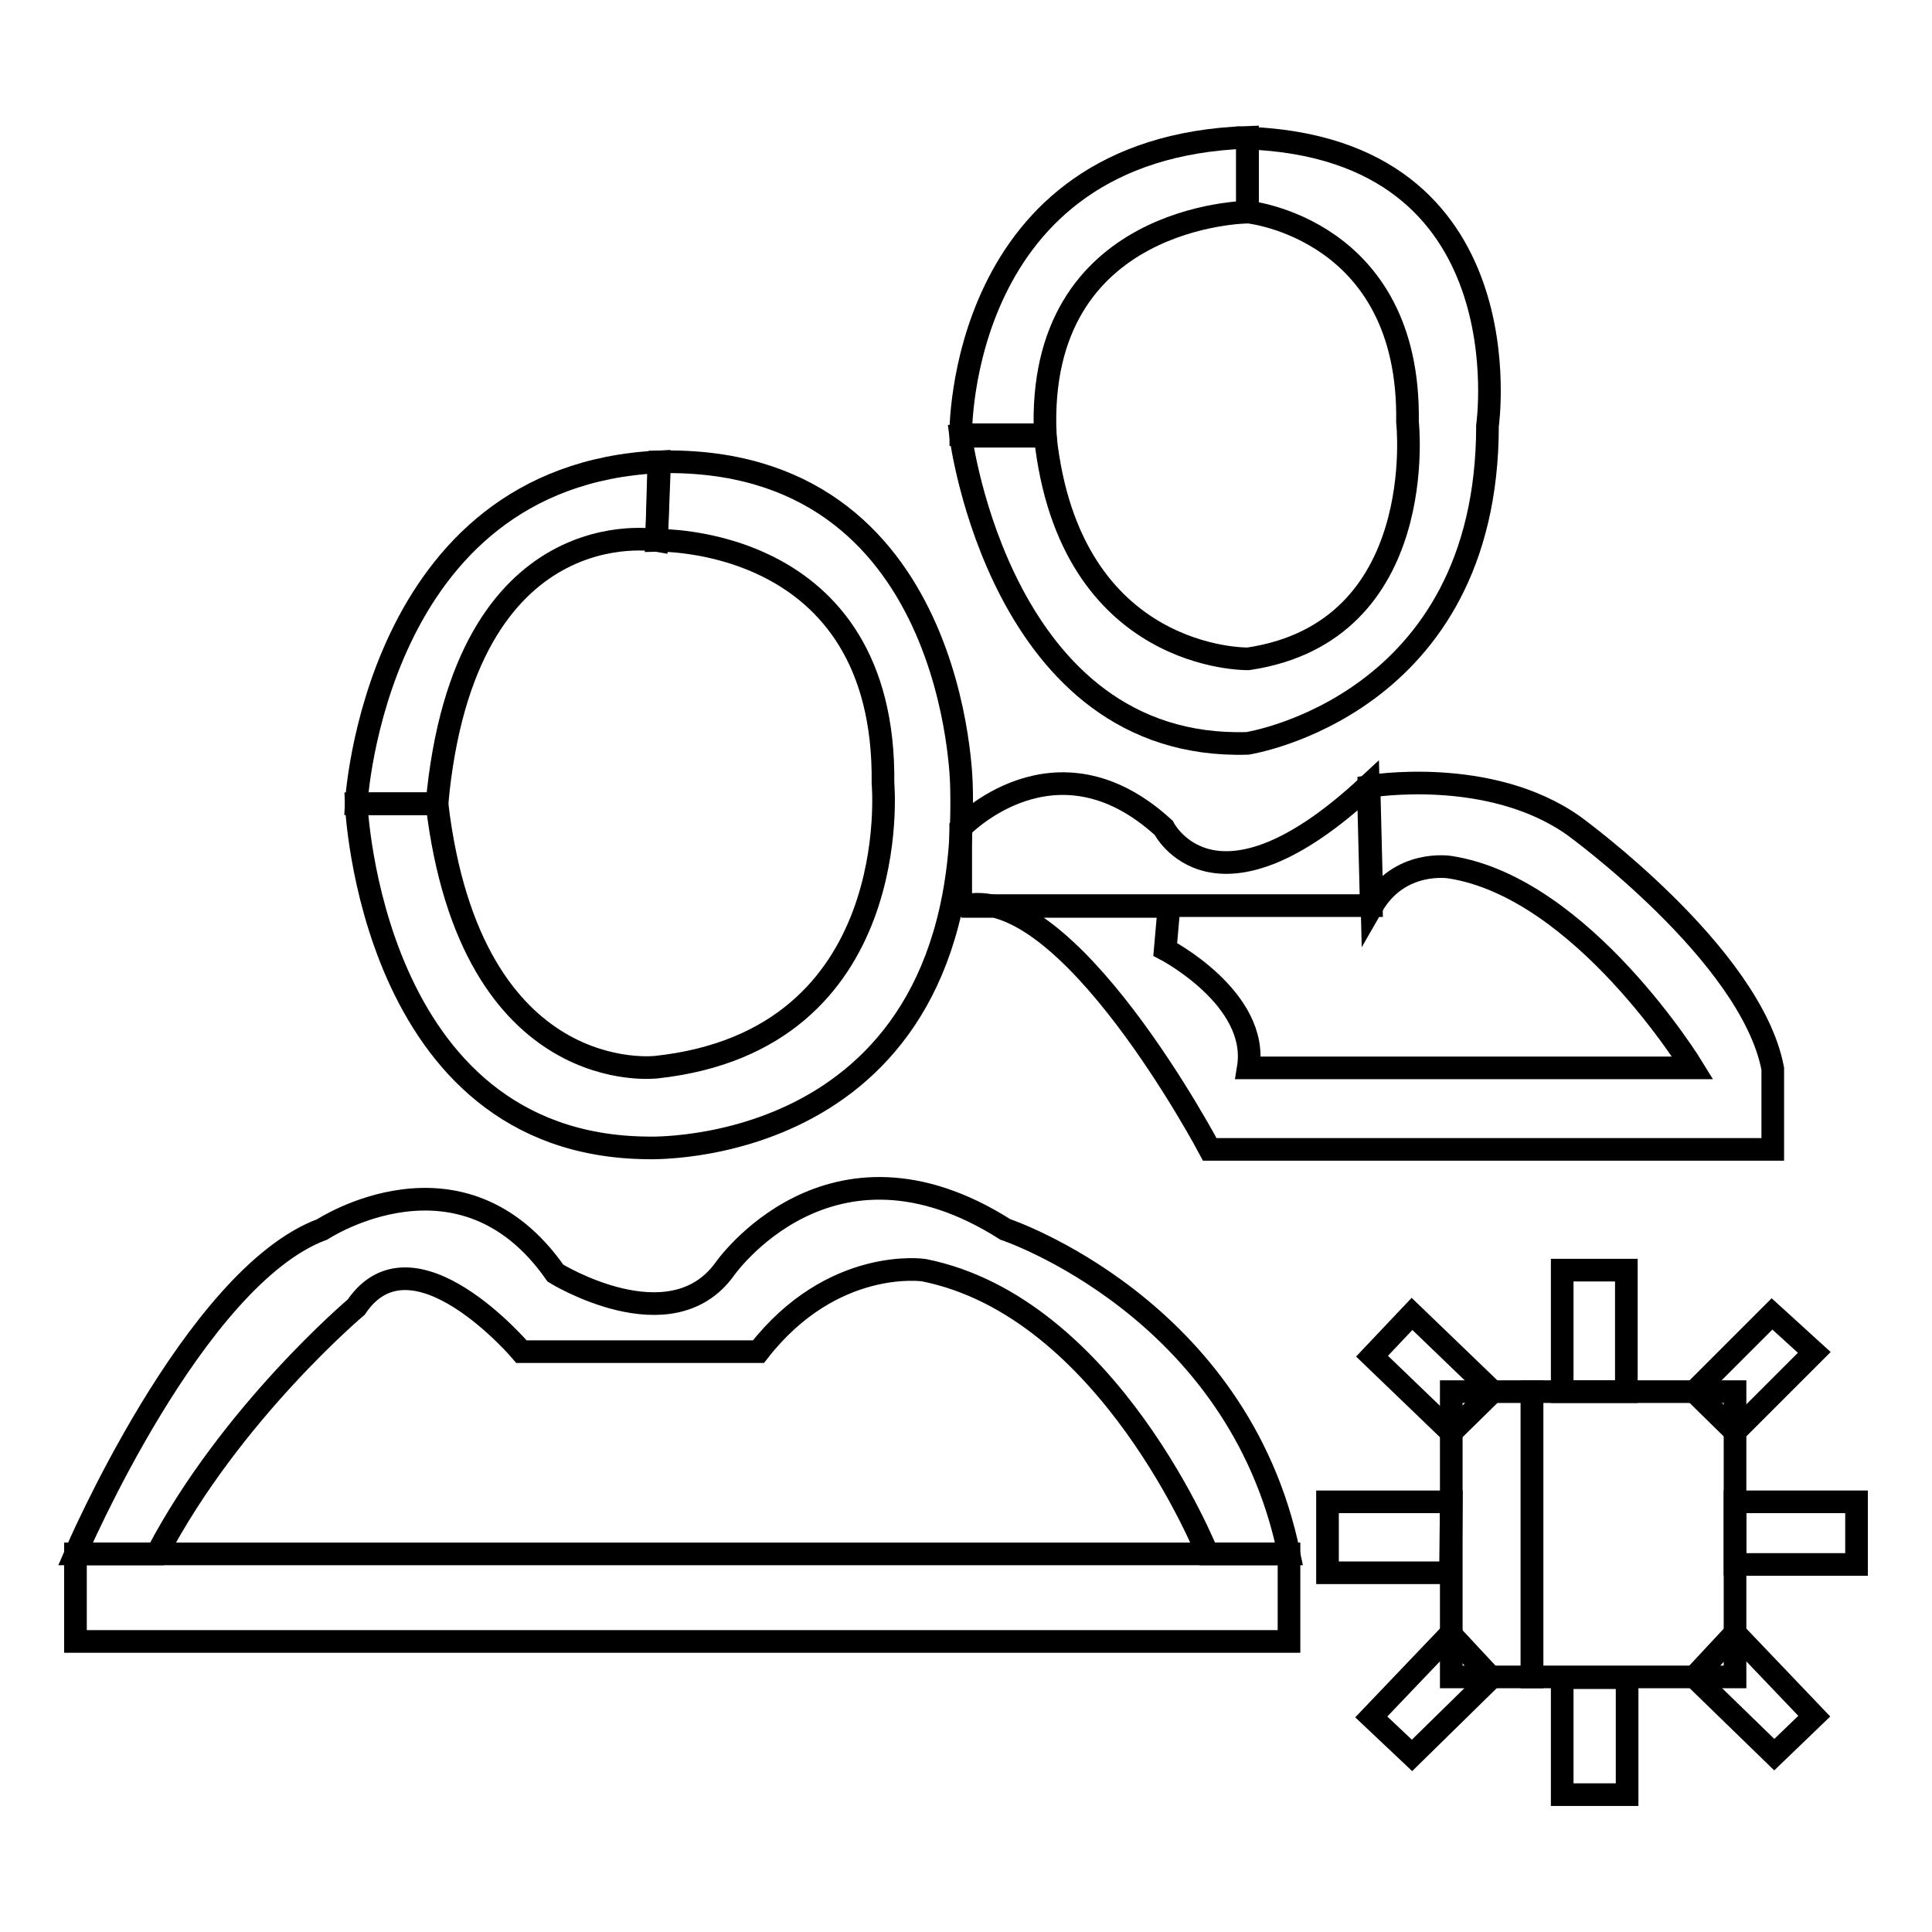
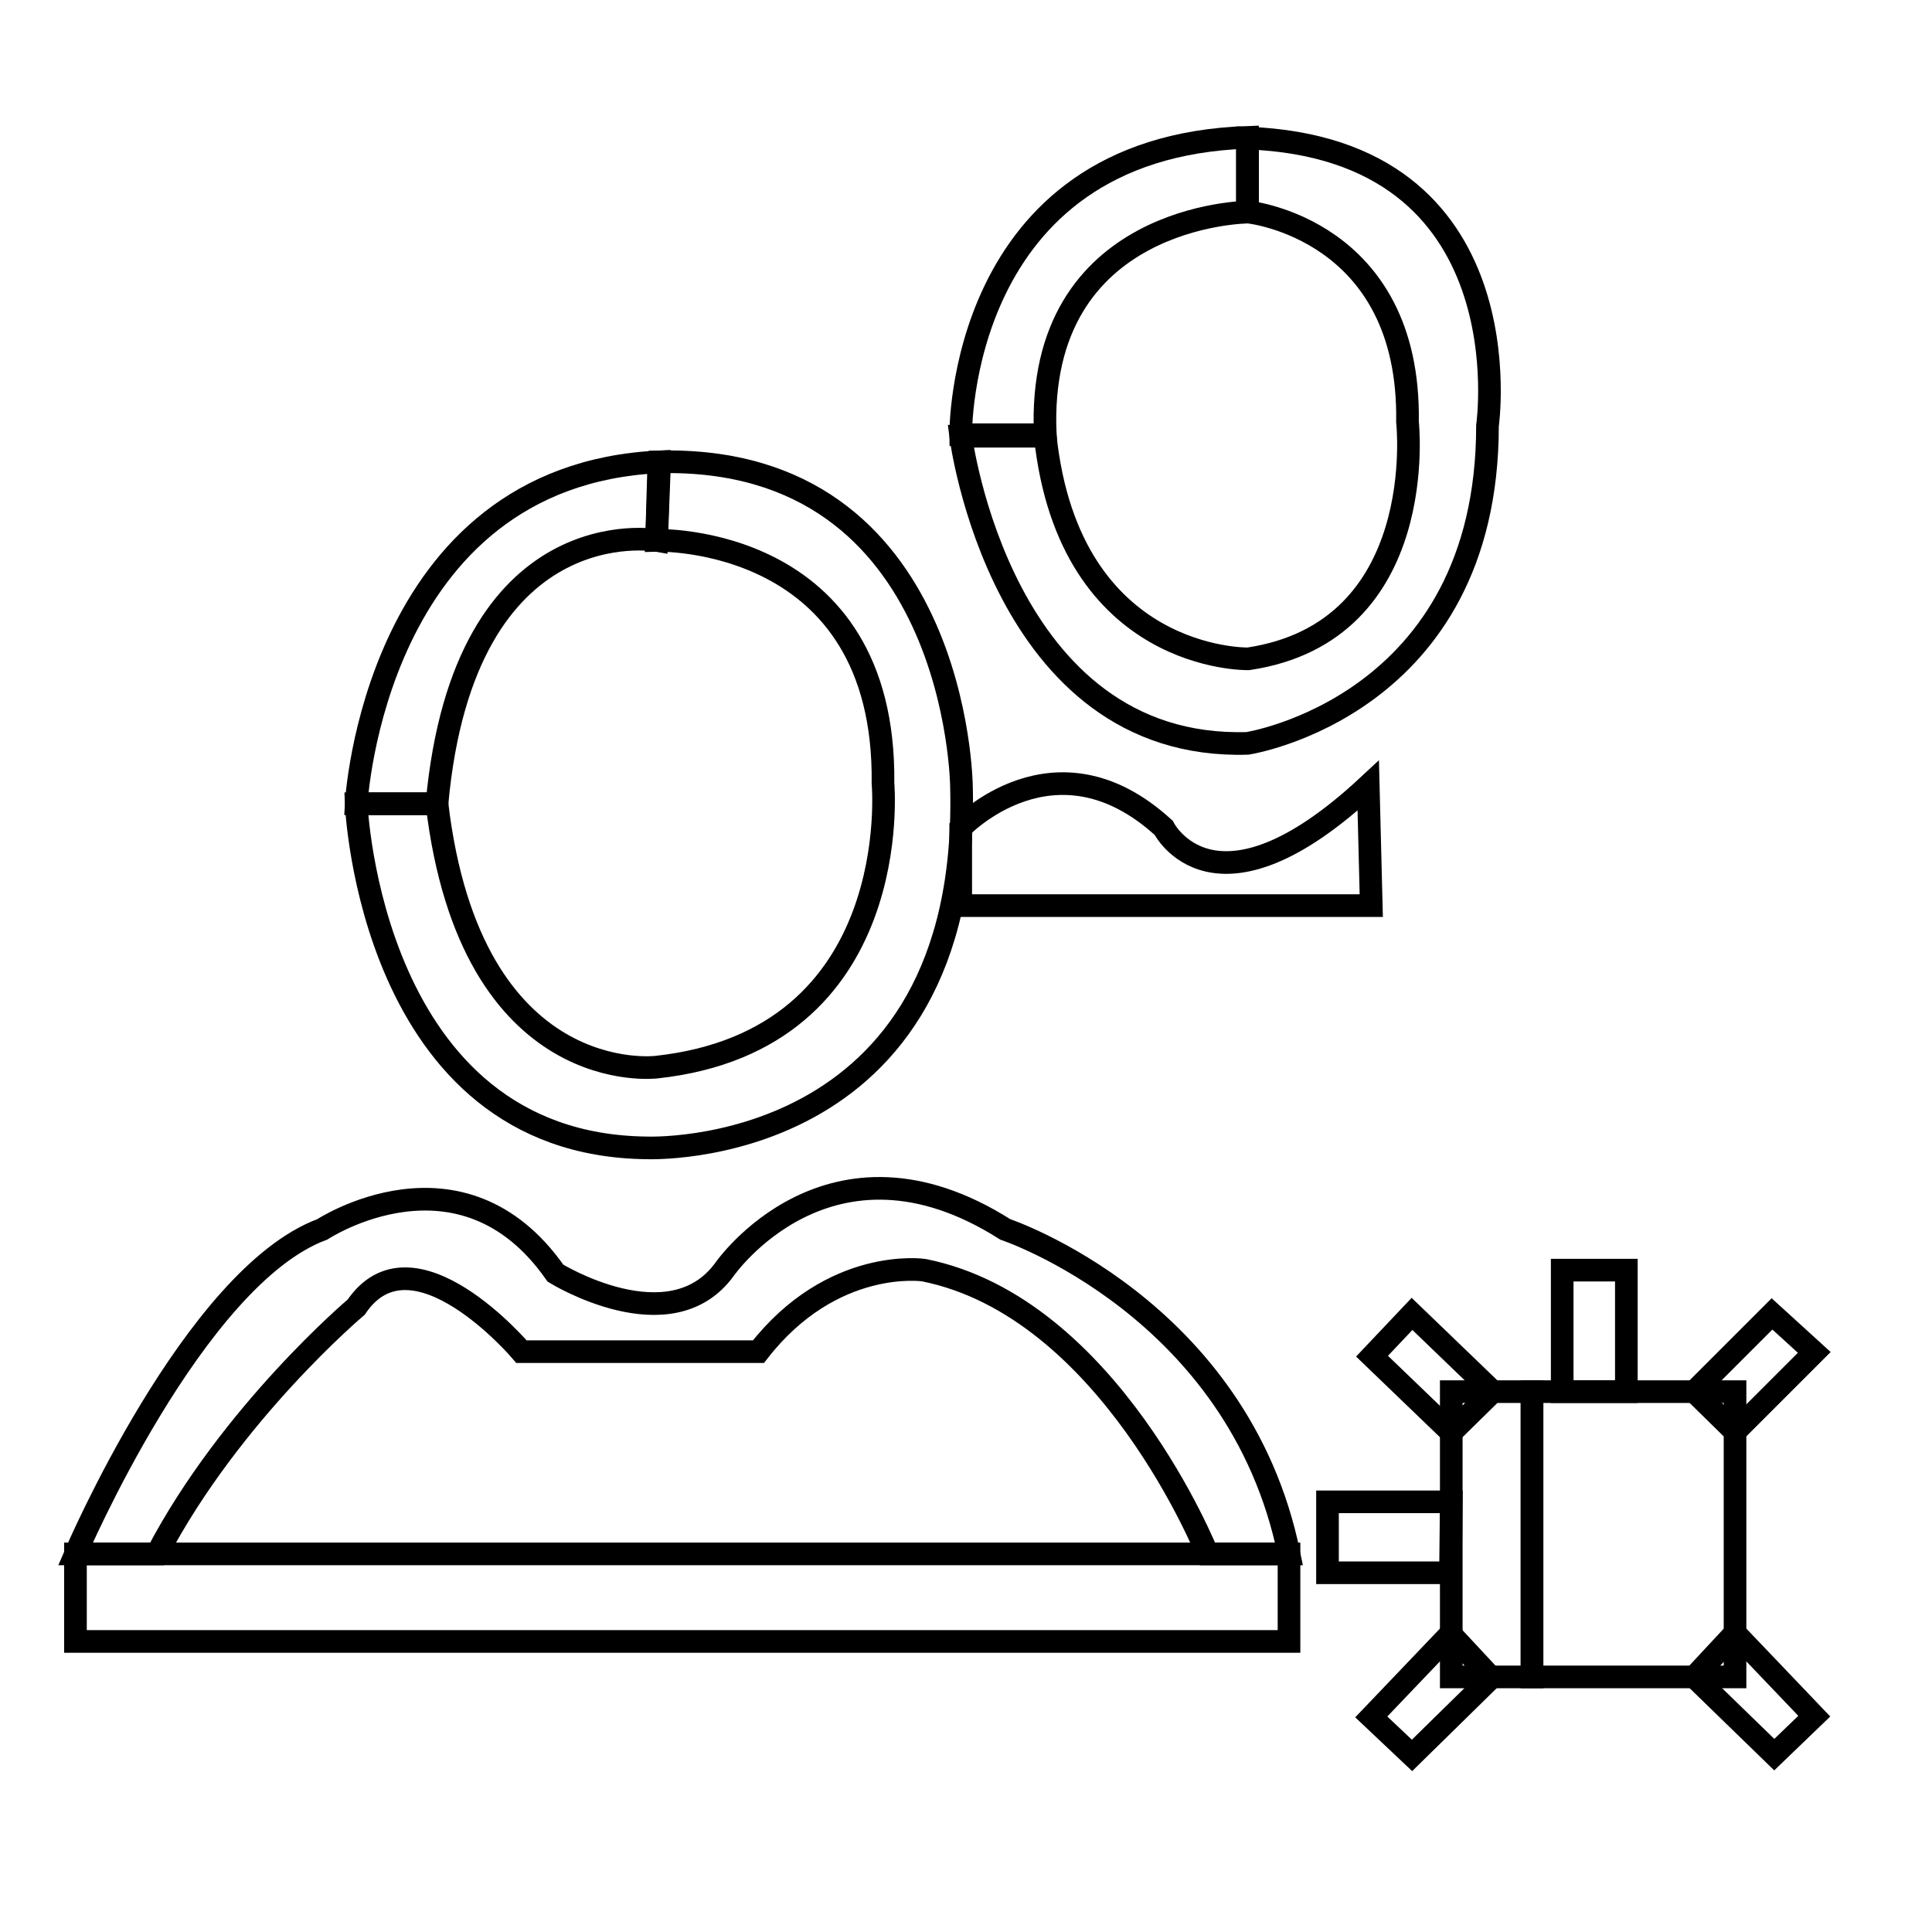
<svg xmlns="http://www.w3.org/2000/svg" version="1.1" x="0px" y="0px" viewBox="0 0 256 256" enable-background="new 0 0 256 256" xml:space="preserve">
  <g>
    <g>
      <path stroke-width="3" fill-opacity="0" stroke="#000000" d="M87,71.6c0,0,30.4-0.9,30,32.2c0,0,3.1,34-30,37.6c0,0-24.6,3.1-29.1-34.9l-10.7,0c0,0,1.8,45.2,38.5,45.6c0,0,43,1.8,41.7-47.9c0,0-0.4-43.9-40-43L87,71.6z" />
      <path stroke-width="3" fill-opacity="0" stroke="#000000" d="M87,71.6c0,0-25.5-4.5-29.1,34.9l-10.7,0c0,0,2.3-43.5,40.1-45.3L87,71.6z" />
      <path stroke-width="3" fill-opacity="0" stroke="#000000" d="M160,205.9c0,0-13-32.7-37.6-37.6c0,0-12.1-1.8-21.9,10.8H69.1c0,0-14.4-17-21.9-5.9c0,0-16.6,14-26.4,32.7H10c0,0,15.7-36.7,32.7-43c0,0,18.4-12.1,30.9,5.8c0,0,15.2,9.4,22.4-0.5c0,0,13.9-20.1,37.2-5.3c0,0,30.9,10.3,37.6,43L160,205.9L160,205.9z" />
-       <path stroke-width="3" fill-opacity="0" stroke="#000000" d="M10,205.9h160.8v11.6H10V205.9L10,205.9z" />
+       <path stroke-width="3" fill-opacity="0" stroke="#000000" d="M10,205.9h160.8v11.6H10L10,205.9z" />
      <path stroke-width="3" fill-opacity="0" stroke="#000000" d="M165.4,28.1c0,0,21.5,2.2,21.1,27.8c0,0,3.1,27.8-21.1,31.4c0,0-23.7,0.5-26.9-29.5h-11.2c0,0,5.3,41.7,38,40.7c0,0,31.8-4.9,31.8-42.1c0,0,5.3-36.7-31.8-38.1V28.1z" />
      <path stroke-width="3" fill-opacity="0" stroke="#000000" d="M165.4,28.1c0,0-28.2,0.2-26.9,29.5h-11.2c0,0-0.5-38.1,38-39.4V28.1z" />
-       <path stroke-width="3" fill-opacity="0" stroke="#000000" d="M154.4,125.8c0,0,12.5,6.5,11,15.7h58.9c0,0-14.6-23.9-32.2-26.6c0,0-6.7-1.1-10.3,5.2l-0.4-15.9c0,0,15.9-2.7,27.1,5.2c0,0,23.5,17,26.4,32.2v10.7h-74.6c0,0-19-36-32.9-32.2h27.5L154.4,125.8z" />
      <path stroke-width="3" fill-opacity="0" stroke="#000000" d="M127.3,120v-10.3c0,0,12.5-13.2,26.9,0c0,0,6.7,13.4,27.1-5.6l0.4,15.9L127.3,120L127.3,120z" />
      <path stroke-width="3" fill-opacity="0" stroke="#000000" d="M203,195.2v-10.8h26.9v37.8H203V195.2z" />
      <path stroke-width="3" fill-opacity="0" stroke="#000000" d="M192.3,184.4H203v37.8h-10.7V184.4z" />
      <path stroke-width="3" fill-opacity="0" stroke="#000000" d="M207,184.4v-16.1h8.5v16.1H207z" />
      <path stroke-width="3" fill-opacity="0" stroke="#000000" d="M224.5,184.4l10.3-10.3l5.6,5.1l-10.5,10.5L224.5,184.4z" />
-       <path stroke-width="3" fill-opacity="0" stroke="#000000" d="M229.9,199H246v8.3h-16.1V199z" />
      <path stroke-width="3" fill-opacity="0" stroke="#000000" d="M229.9,216.4l10.5,11l-5.3,5.1l-10.6-10.3L229.9,216.4z" />
-       <path stroke-width="3" fill-opacity="0" stroke="#000000" d="M215.6,222.3v15.5H207v-15.5H215.6z" />
      <path stroke-width="3" fill-opacity="0" stroke="#000000" d="M197.6,222.3l-10.5,10.3l-5.4-5.1l10.5-11L197.6,222.3z" />
      <path stroke-width="3" fill-opacity="0" stroke="#000000" d="M192.3,199h-16.4v9.4h16.3L192.3,199L192.3,199z" />
      <path stroke-width="3" fill-opacity="0" stroke="#000000" d="M192.3,189.8l-10.5-10.1l5.3-5.6l10.7,10.3L192.3,189.8z" />
    </g>
  </g>
</svg>